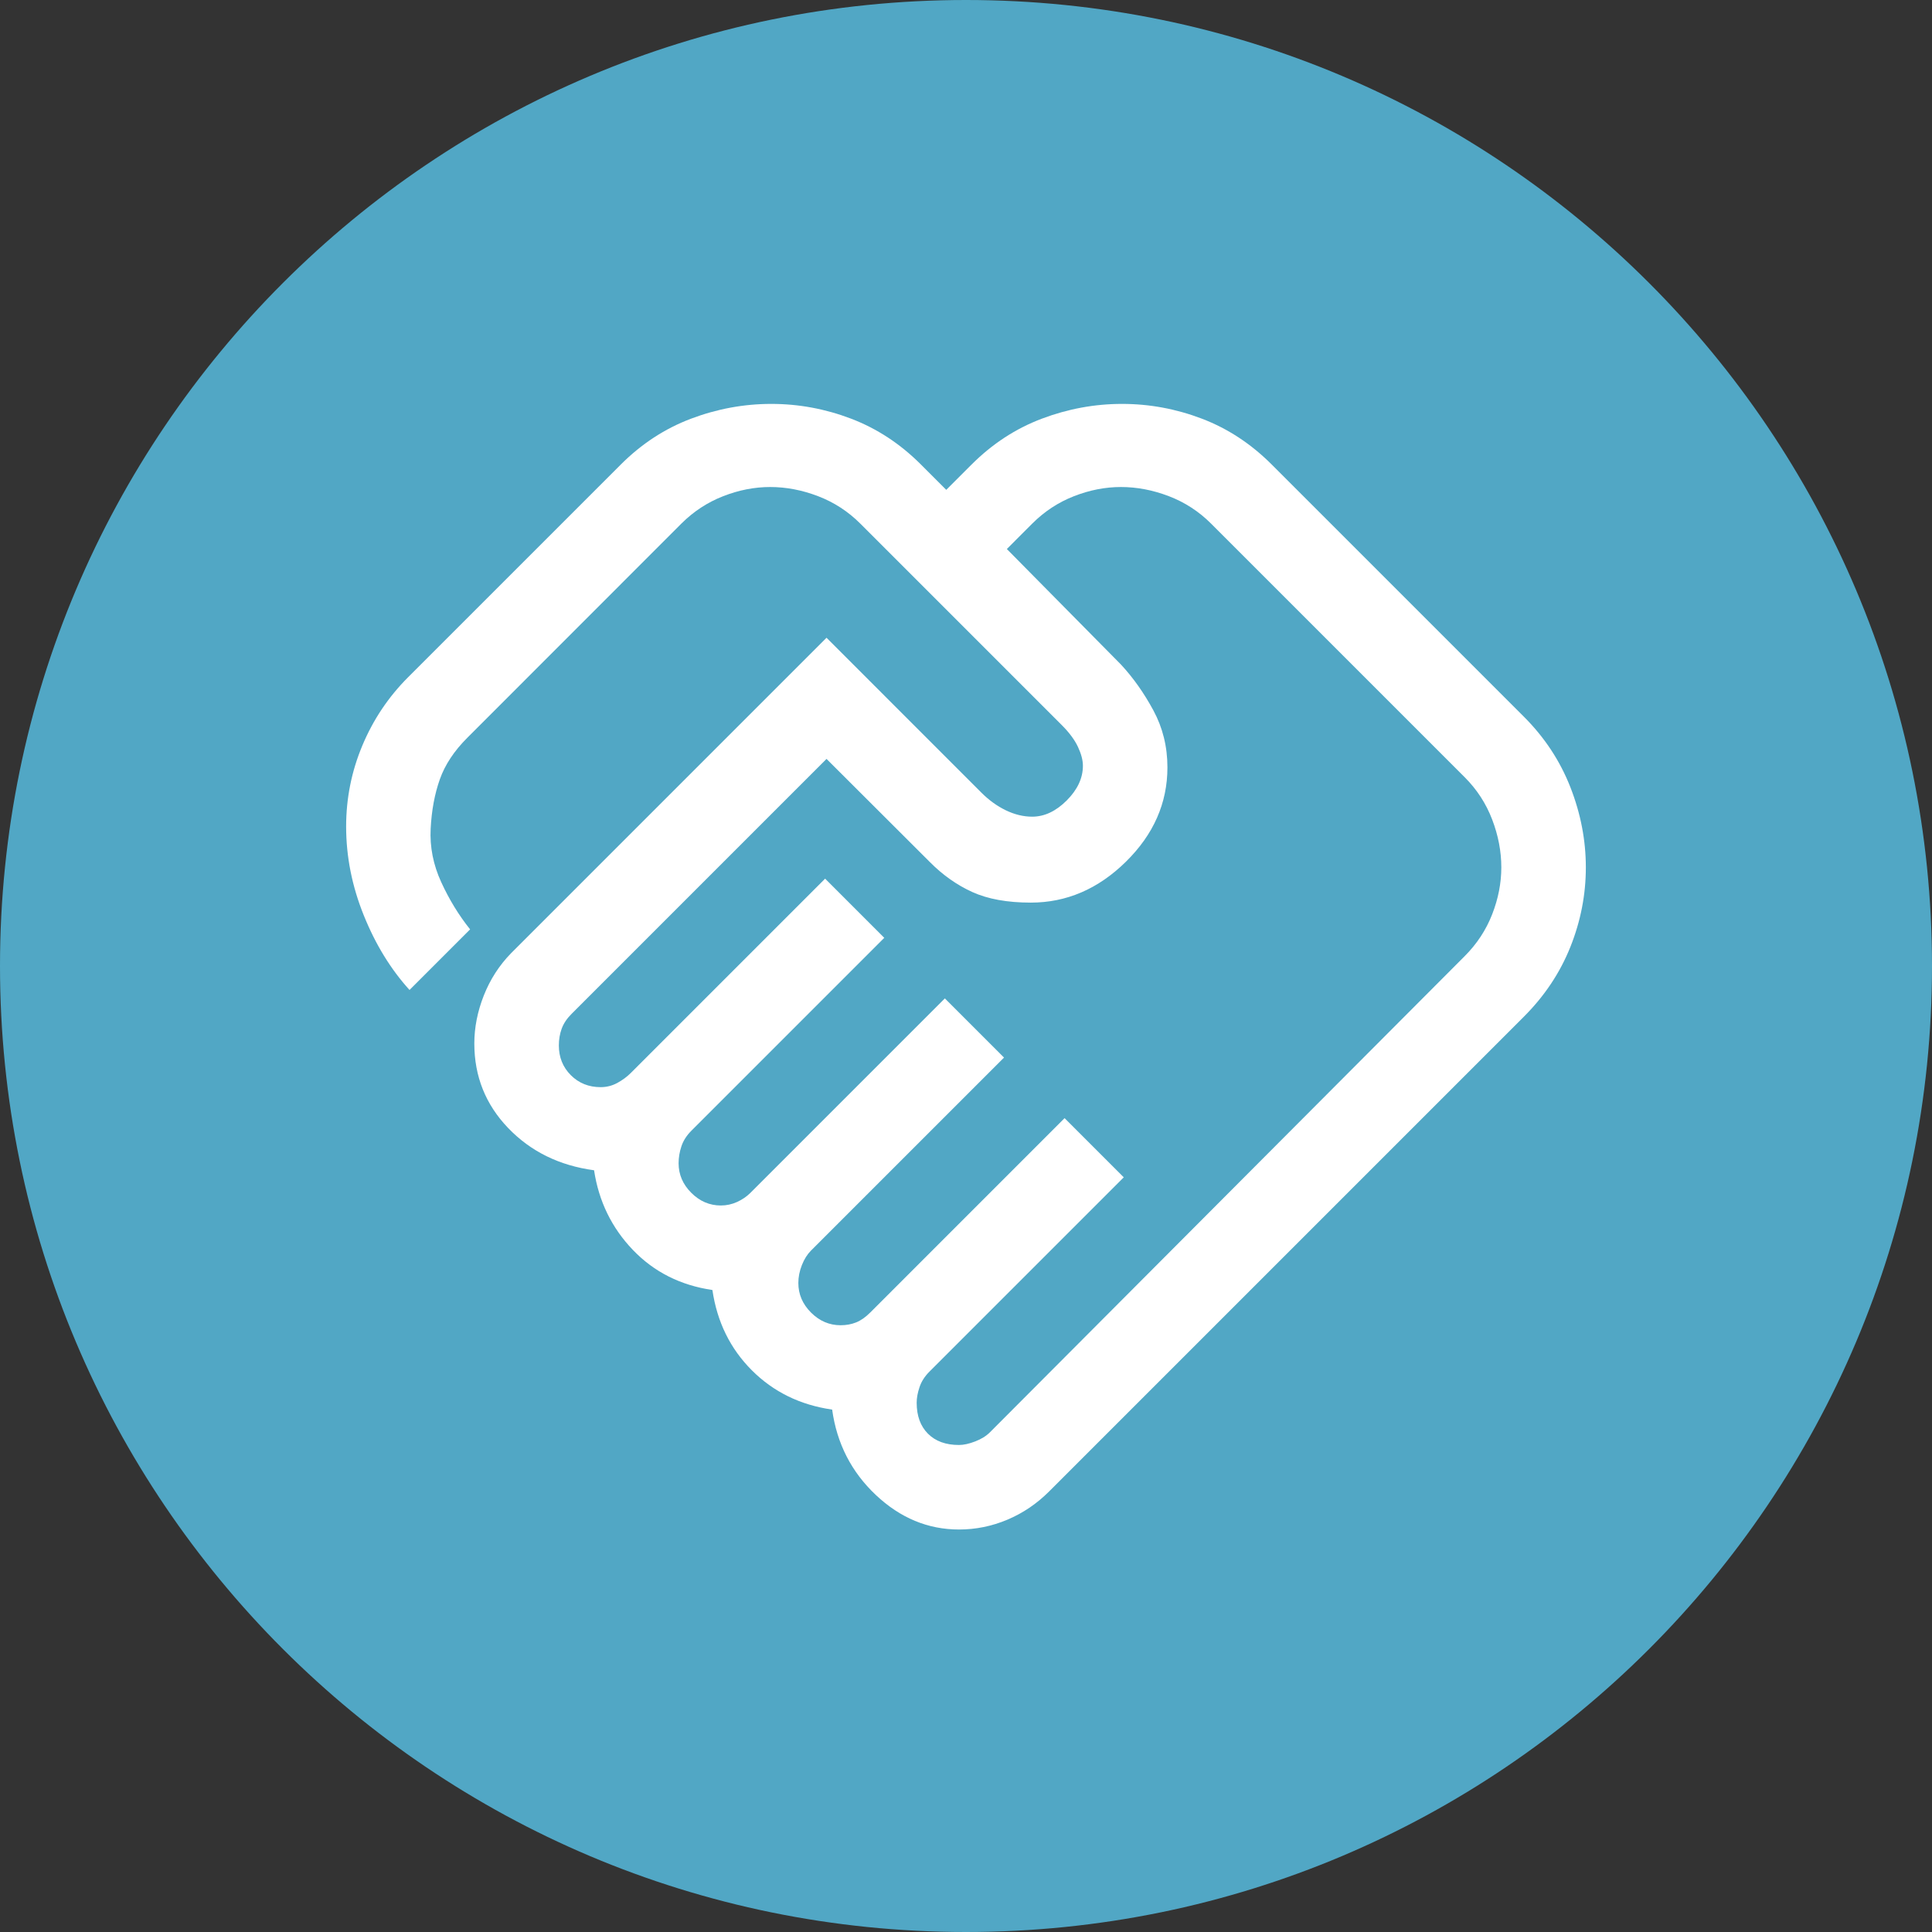
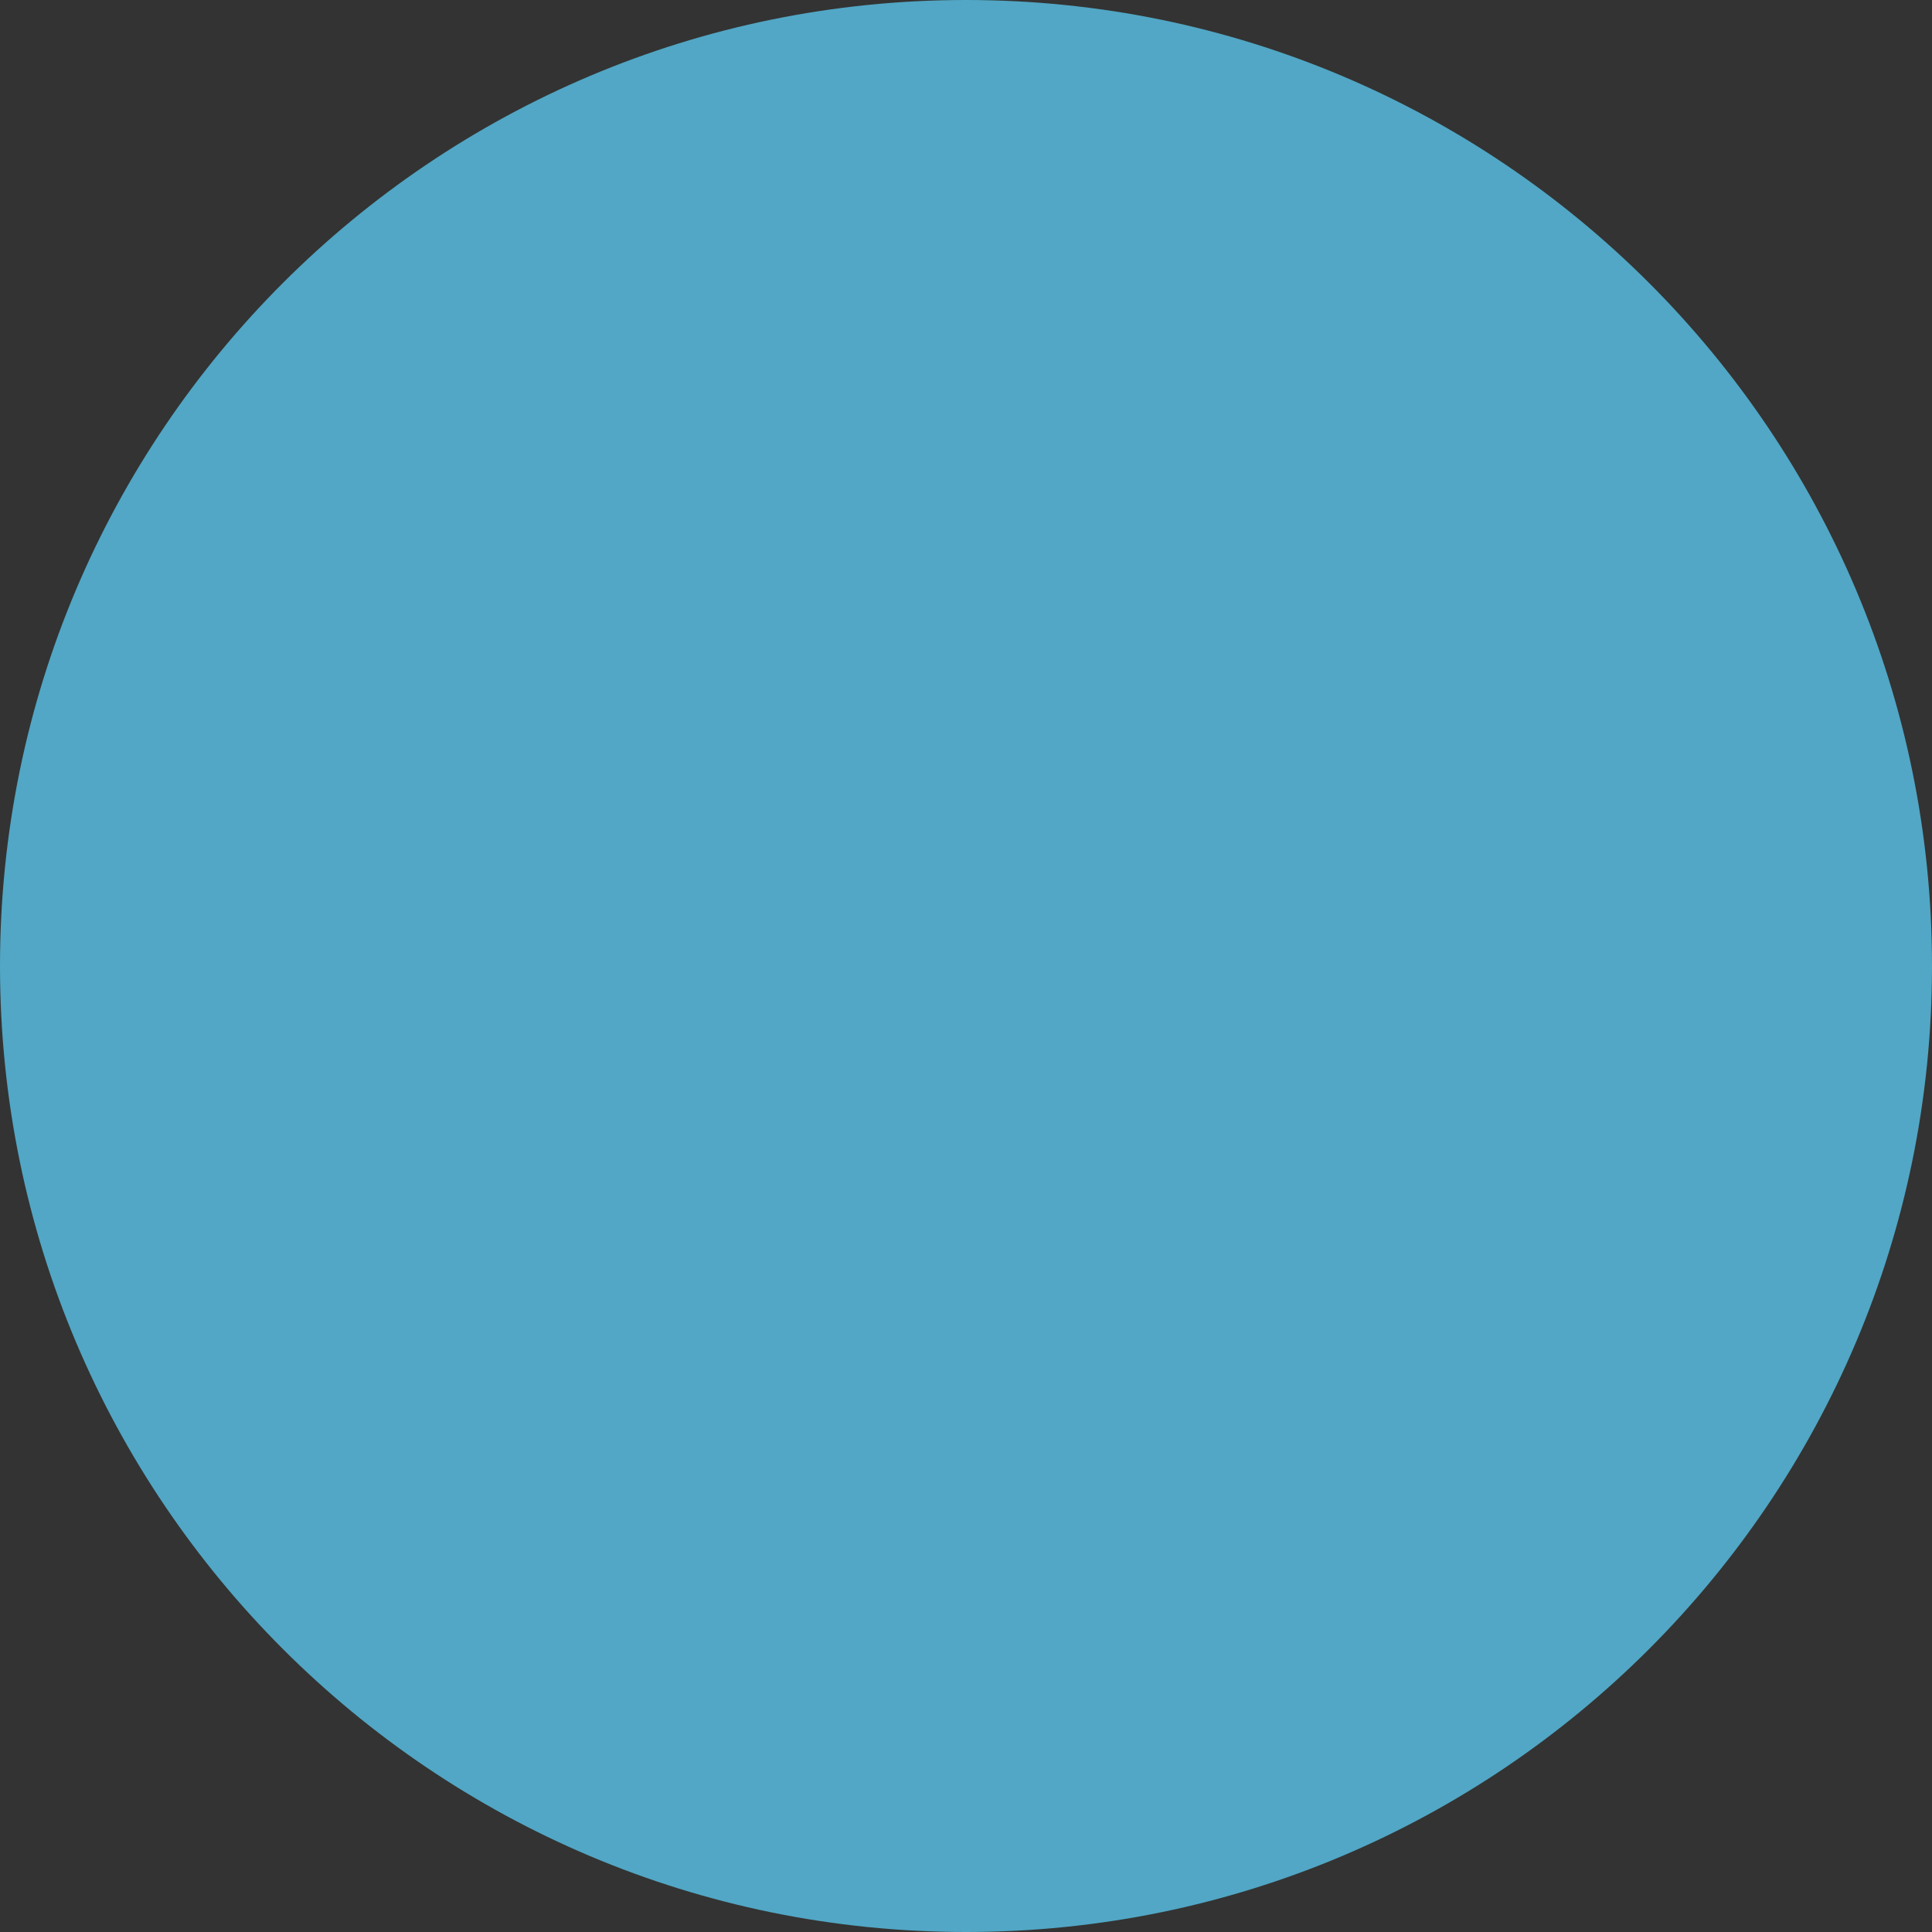
<svg xmlns="http://www.w3.org/2000/svg" width="100" height="100" viewBox="0 0 100 100" fill="none">
  <rect x="0" y="0" width="100" height="100" fill="#333333" stroke="none" />
  <g clip-path="url(#clip0_995_597)">
    <path d="M50 100C77.614 100 100 77.614 100 50C100 22.386 77.614 0 50 0C22.386 0 0 22.386 0 50C0 77.614 22.386 100 50 100Z" fill="#51A7C5" />
-     <path d="M49.635 74.792C49.878 74.792 50.157 74.731 50.473 74.609C50.789 74.488 51.044 74.33 51.239 74.135L75.812 49.49C76.444 48.858 76.918 48.136 77.234 47.326C77.55 46.516 77.708 45.706 77.708 44.896C77.708 44.069 77.55 43.243 77.234 42.417C76.918 41.59 76.444 40.861 75.812 40.229L62.687 27.104C62.055 26.472 61.326 25.998 60.499 25.682C59.673 25.366 58.847 25.208 58.02 25.208C57.21 25.208 56.4 25.366 55.59 25.682C54.779 25.998 54.058 26.472 53.426 27.104L52.114 28.417L58.02 34.396C58.652 35.076 59.211 35.866 59.697 36.766C60.183 37.665 60.426 38.649 60.426 39.719C60.426 41.566 59.709 43.194 58.275 44.604C56.841 46.014 55.201 46.719 53.353 46.719C52.138 46.719 51.13 46.536 50.328 46.172C49.525 45.807 48.792 45.289 48.126 44.616L42.781 39.281L29.583 52.479C29.34 52.722 29.169 52.978 29.072 53.247C28.975 53.515 28.926 53.803 28.926 54.11C28.926 54.724 29.133 55.238 29.546 55.651C29.959 56.064 30.474 56.271 31.09 56.271C31.398 56.271 31.685 56.198 31.953 56.052C32.22 55.906 32.451 55.736 32.645 55.542L42.708 45.479L45.77 48.542L35.781 58.531C35.538 58.774 35.367 59.042 35.27 59.333C35.173 59.625 35.124 59.917 35.124 60.208C35.124 60.792 35.343 61.302 35.781 61.74C36.218 62.177 36.728 62.396 37.312 62.396C37.603 62.396 37.883 62.335 38.15 62.214C38.418 62.092 38.649 61.934 38.843 61.74L48.906 51.677L51.968 54.74L41.978 64.729C41.784 64.924 41.626 65.175 41.505 65.482C41.383 65.791 41.322 66.099 41.322 66.406C41.322 66.99 41.541 67.5 41.978 67.938C42.416 68.375 42.926 68.594 43.51 68.594C43.801 68.594 44.069 68.545 44.312 68.448C44.555 68.351 44.798 68.181 45.041 67.938L55.103 57.875L58.166 60.938L48.103 71C47.861 71.243 47.69 71.51 47.593 71.802C47.496 72.094 47.447 72.361 47.447 72.604C47.447 73.285 47.642 73.819 48.031 74.208C48.419 74.597 48.954 74.792 49.635 74.792ZM49.639 79.167C48.032 79.167 46.597 78.571 45.333 77.38C44.069 76.189 43.315 74.716 43.072 72.96C41.419 72.723 40.034 72.045 38.916 70.927C37.798 69.809 37.117 68.424 36.874 66.771C35.222 66.528 33.848 65.835 32.755 64.693C31.661 63.55 30.992 62.177 30.749 60.573C28.951 60.33 27.468 59.601 26.301 58.385C25.135 57.17 24.551 55.712 24.551 54.01C24.551 53.184 24.715 52.356 25.041 51.528C25.369 50.699 25.837 49.971 26.447 49.344L42.781 33.01L50.801 41.031C51.19 41.42 51.611 41.724 52.065 41.943C52.519 42.161 52.973 42.271 53.426 42.271C54.058 42.271 54.654 41.991 55.213 41.432C55.772 40.873 56.051 40.274 56.051 39.635C56.051 39.35 55.966 39.026 55.796 38.661C55.626 38.297 55.347 37.92 54.958 37.531L44.531 27.104C43.899 26.472 43.169 25.998 42.343 25.682C41.517 25.366 40.69 25.208 39.864 25.208C39.054 25.208 38.243 25.366 37.434 25.682C36.623 25.998 35.904 26.469 35.275 27.094L24.187 38.188C23.506 38.868 23.032 39.585 22.765 40.339C22.498 41.092 22.34 41.943 22.291 42.891C22.242 43.839 22.425 44.762 22.838 45.661C23.251 46.561 23.749 47.375 24.333 48.104L21.197 51.24C20.225 50.17 19.435 48.882 18.828 47.375C18.22 45.868 17.916 44.337 17.916 42.781C17.916 41.323 18.195 39.925 18.755 38.589C19.314 37.252 20.104 36.073 21.124 35.052L32.135 24.042C33.204 22.972 34.414 22.182 35.765 21.672C37.117 21.162 38.502 20.906 39.922 20.906C41.342 20.906 42.72 21.162 44.057 21.672C45.393 22.182 46.597 22.972 47.666 24.042L48.978 25.354L50.291 24.042C51.361 22.972 52.571 22.182 53.922 21.672C55.273 21.162 56.658 20.906 58.078 20.906C59.498 20.906 60.876 21.162 62.213 21.672C63.55 22.182 64.753 22.972 65.822 24.042L78.874 37.094C79.944 38.163 80.746 39.379 81.281 40.742C81.815 42.105 82.083 43.49 82.083 44.898C82.083 46.306 81.815 47.679 81.281 49.016C80.746 50.352 79.944 51.556 78.874 52.625L54.301 77.198C53.669 77.83 52.952 78.316 52.148 78.656C51.345 78.996 50.508 79.167 49.639 79.167Z" fill="white" />
  </g>
  <defs>
    <clipPath id="clip0_995_597">
      <rect width="100" height="100" fill="white" />
    </clipPath>
  </defs>
</svg>